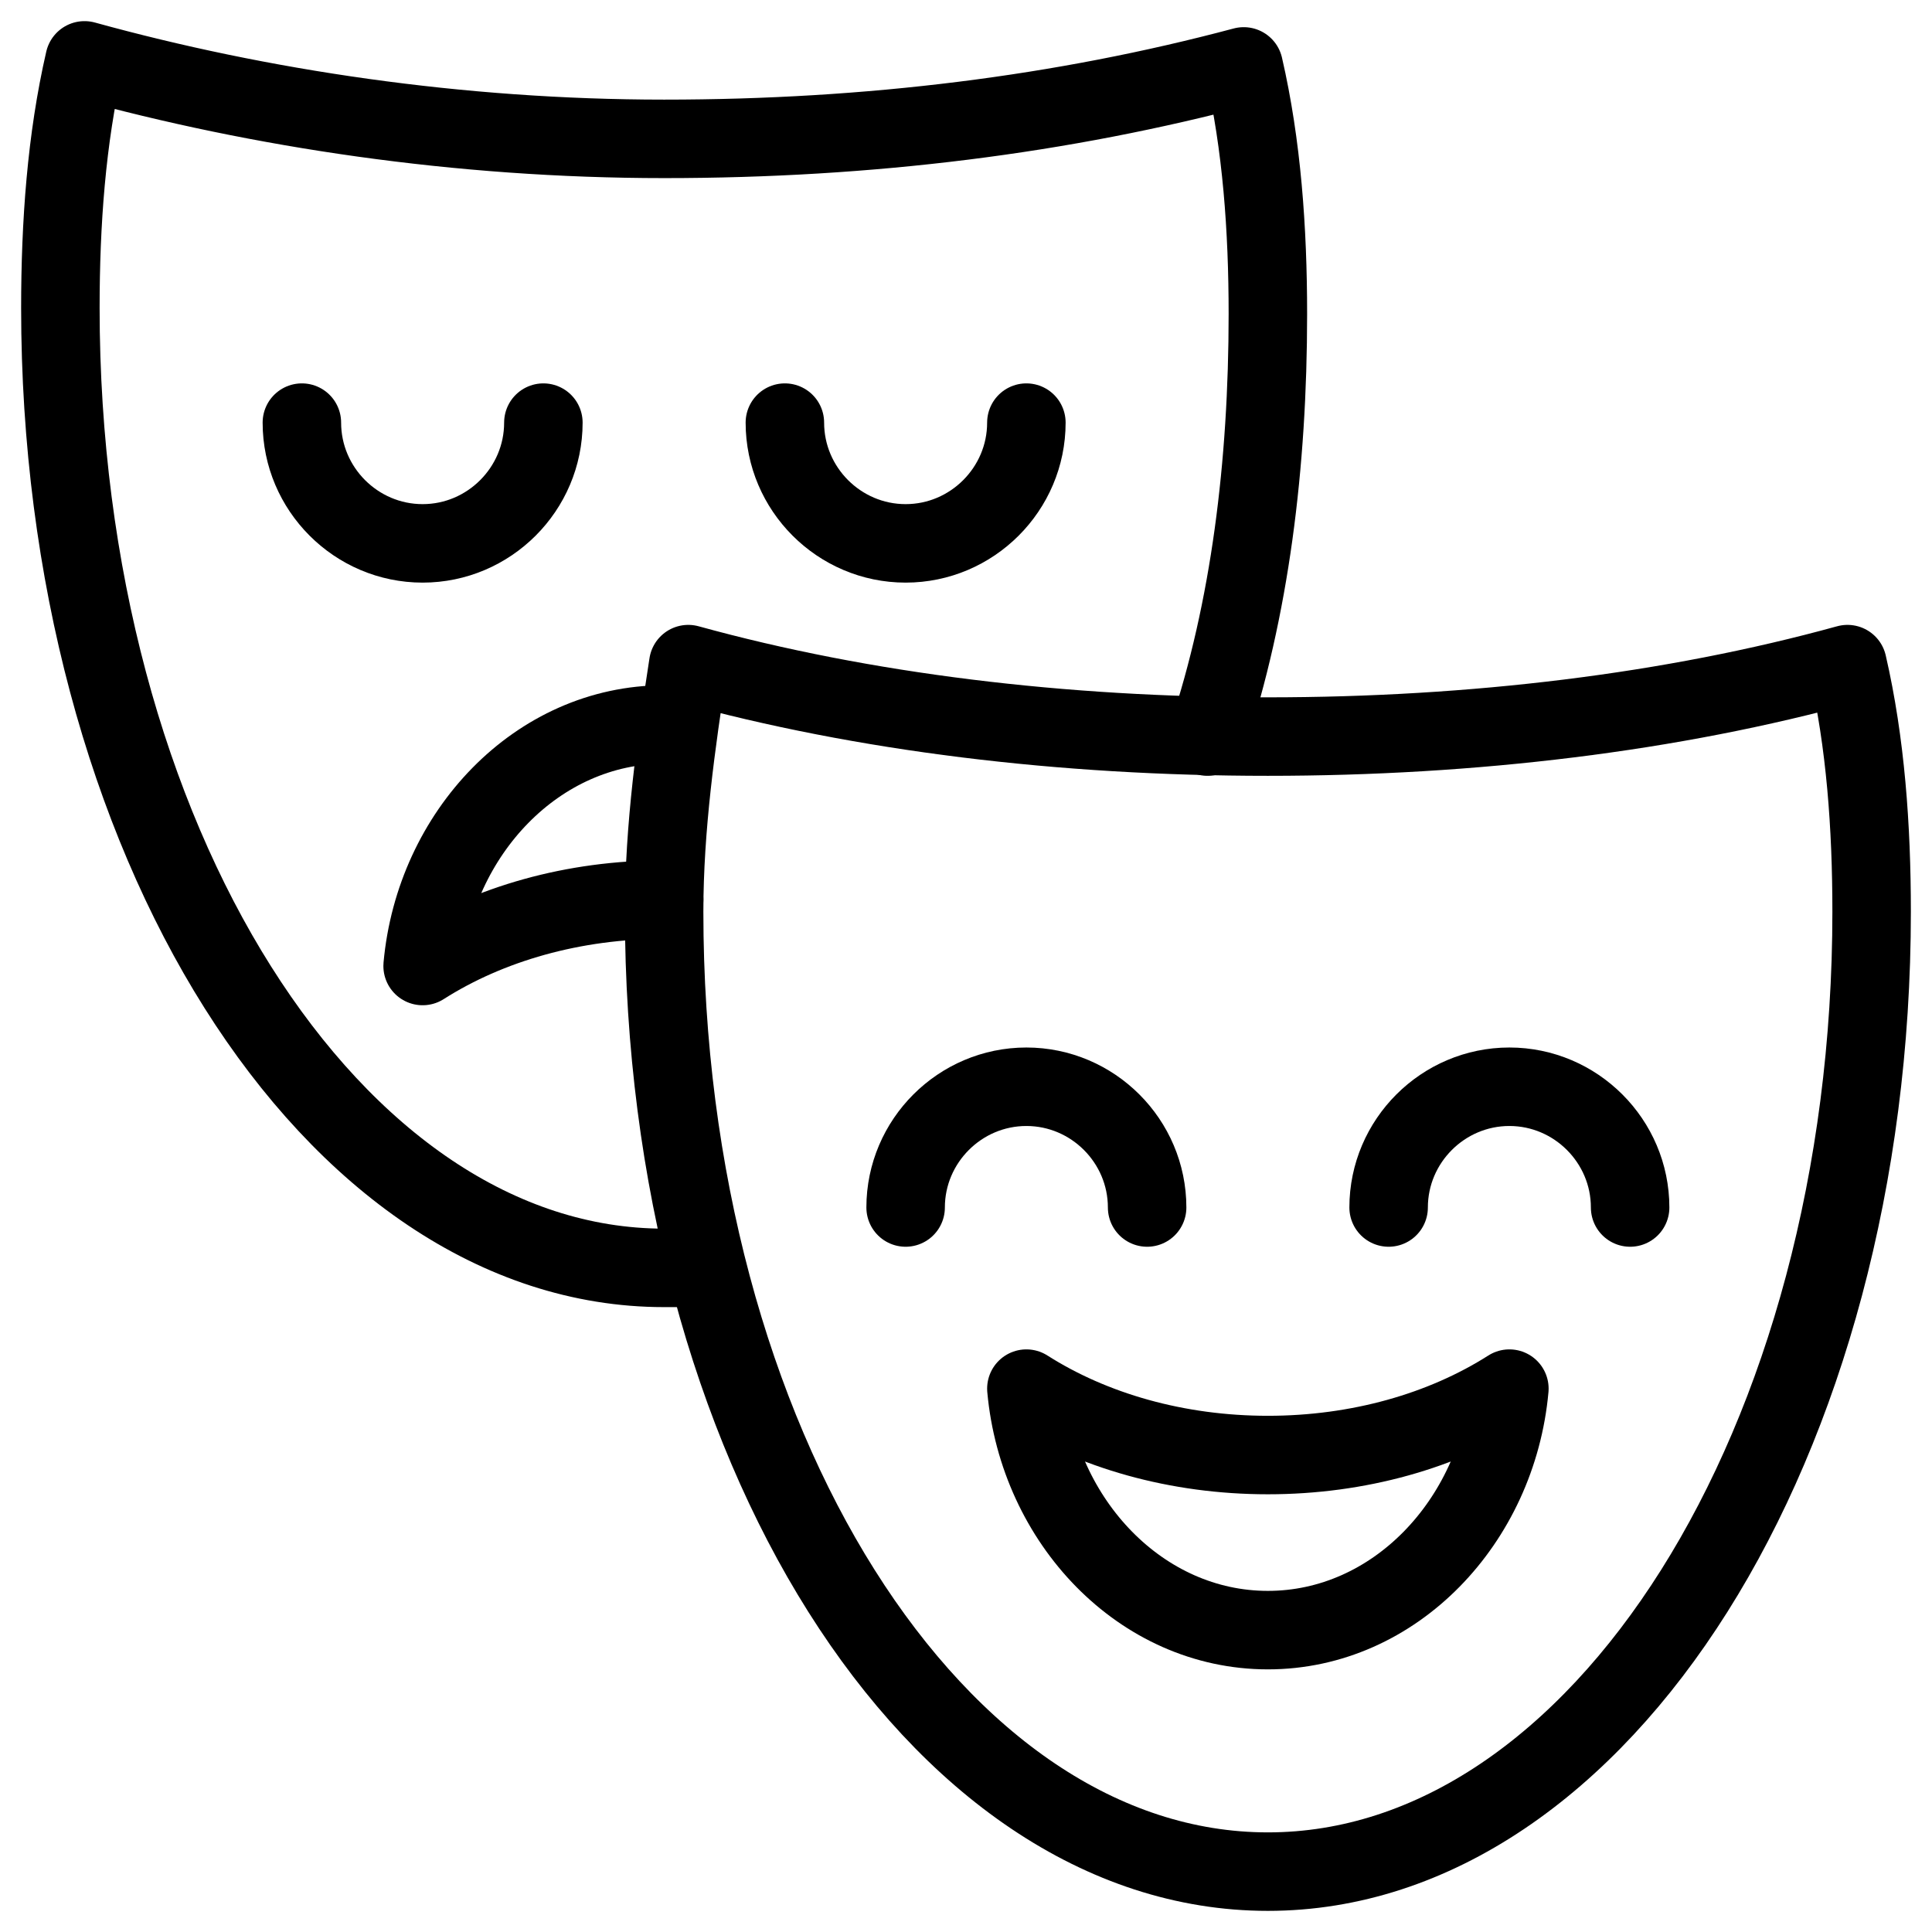
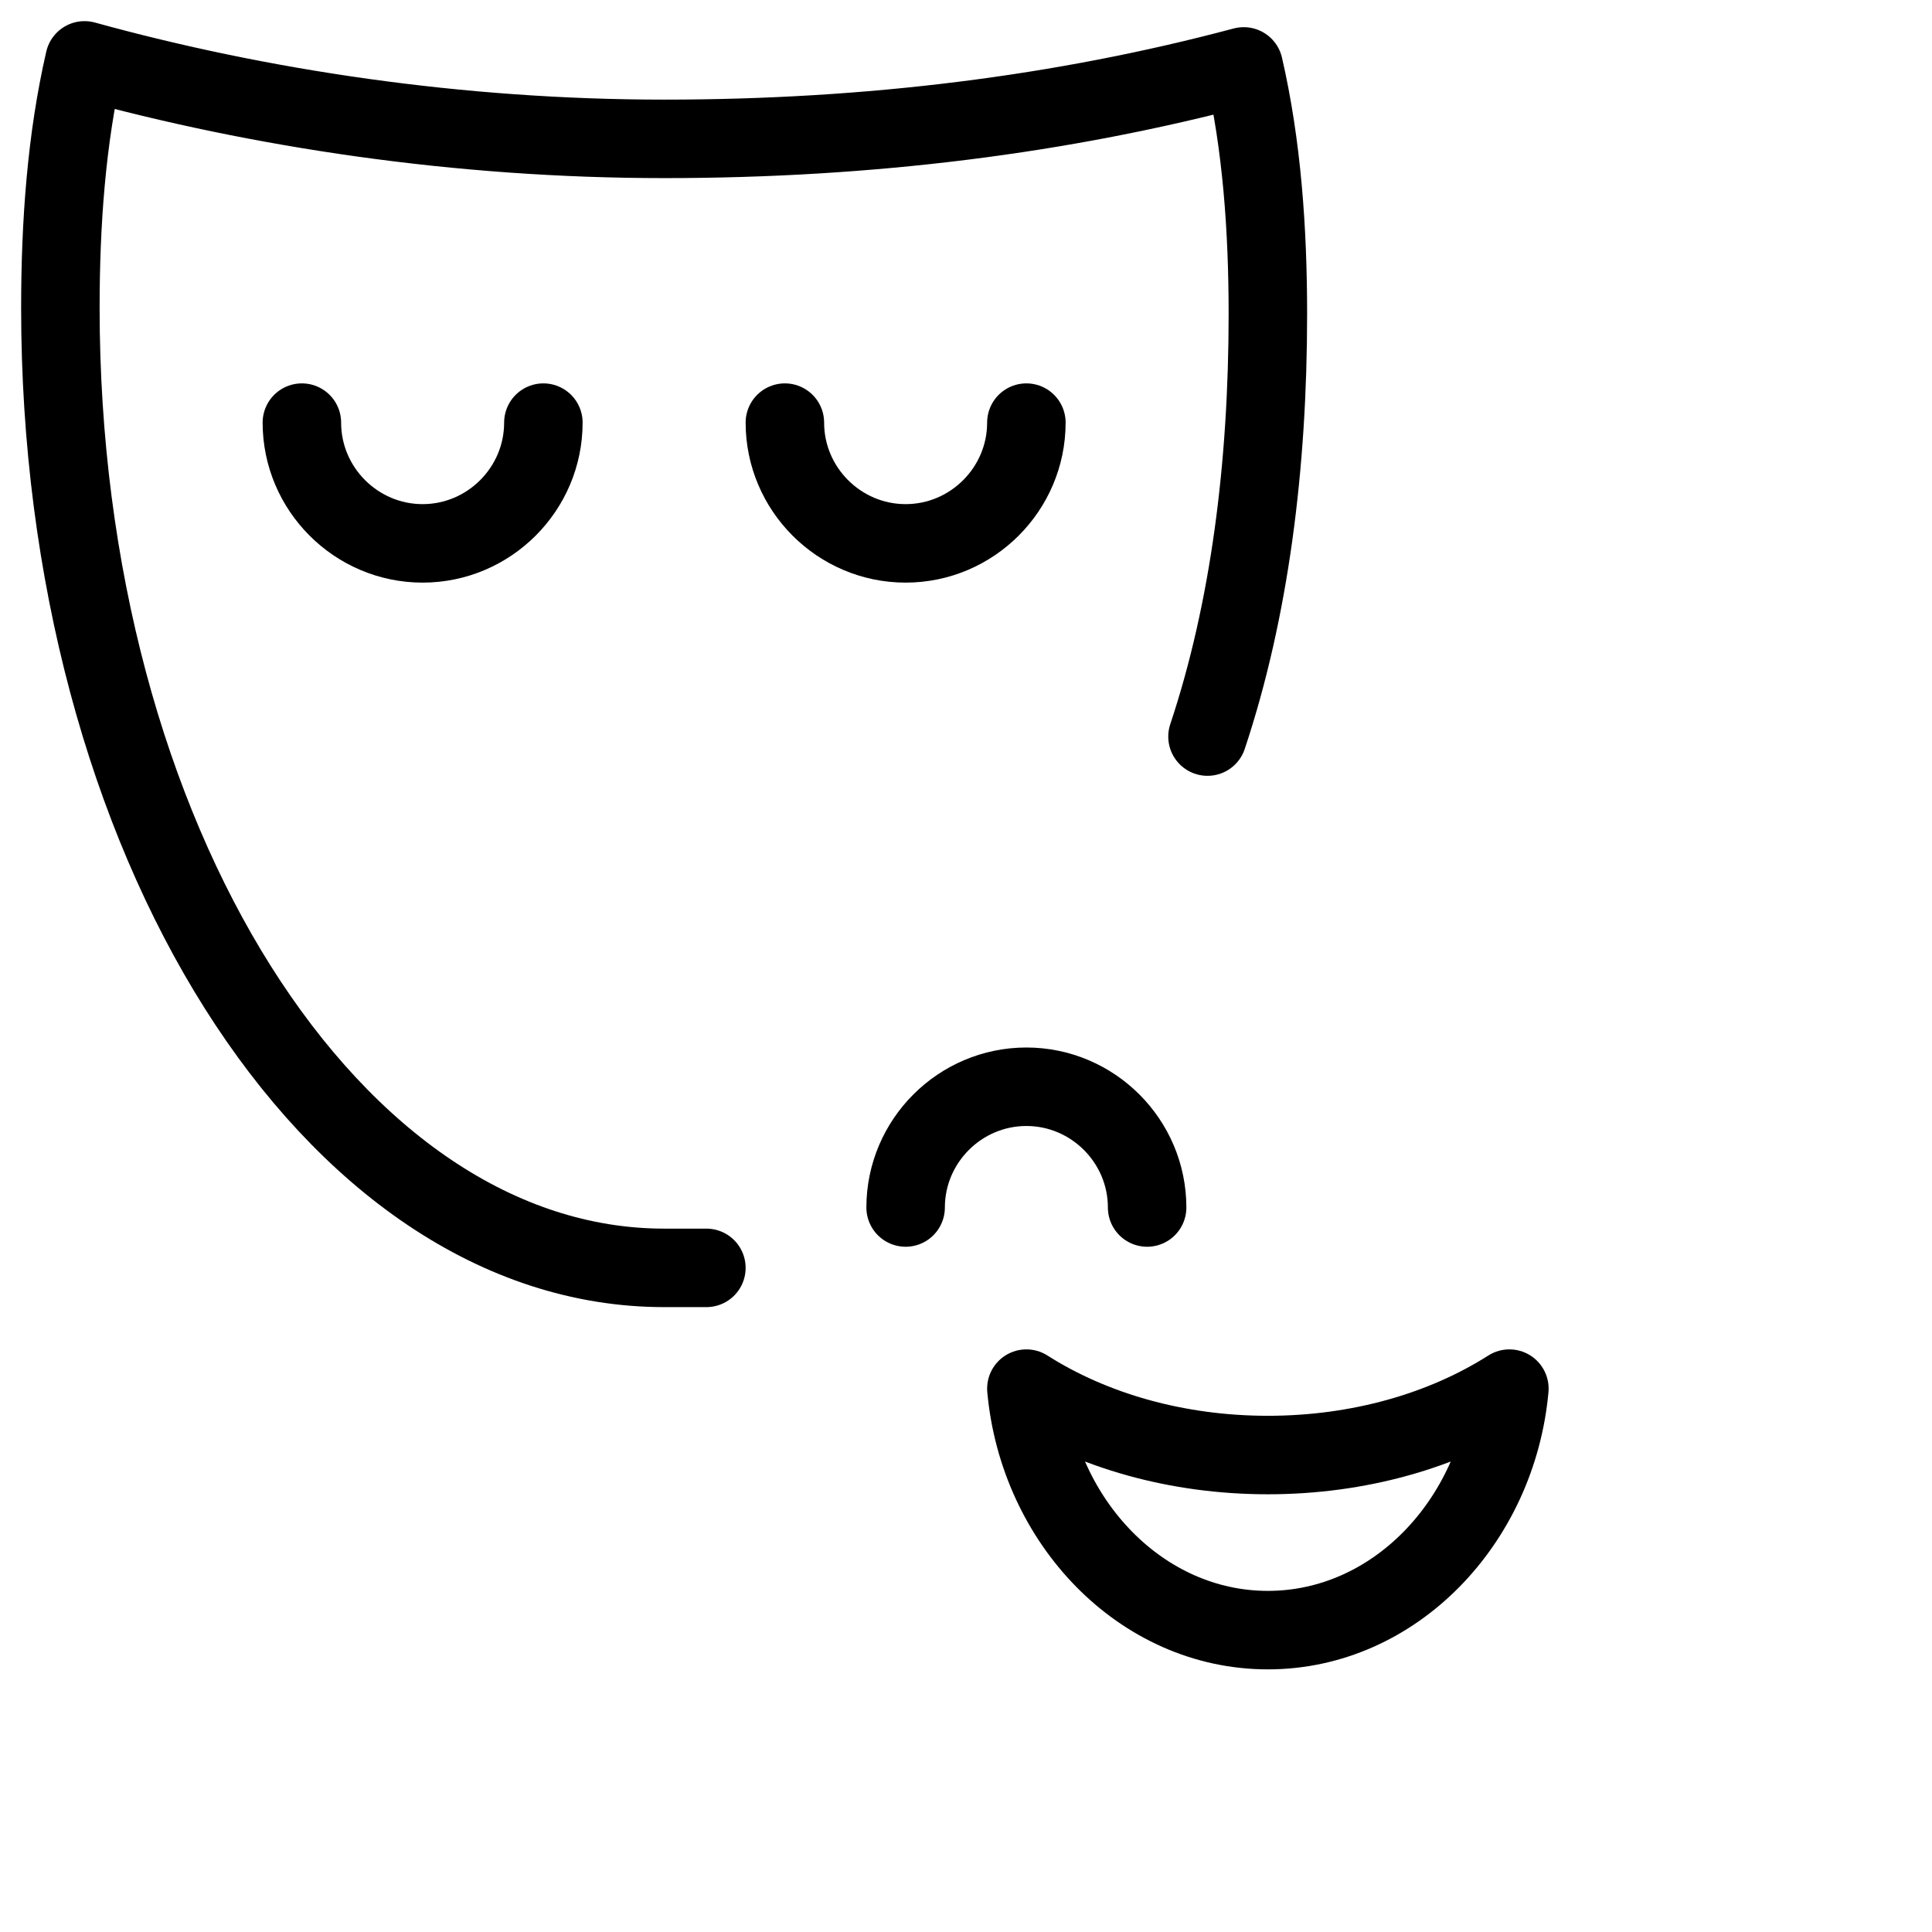
<svg xmlns="http://www.w3.org/2000/svg" version="1.1" id="Icons" viewBox="0 0 32 32" xml:space="preserve" width="256px" height="256px" fill="#000000">
  <g id="SVGRepo_bgCarrier" stroke-width="0" />
  <g id="SVGRepo_tracerCarrier" stroke-linecap="round" stroke-linejoin="round" />
  <g id="SVGRepo_iconCarrier">
    <style type="text/css"> .st0{fill:none;stroke:#000000;stroke-width:1.3;stroke-linecap:round;stroke-linejoin:round;stroke-miterlimit:10;} </style>
-     <path class="st0" d="M21,12.2c-3.4,0-6.7-0.4-9.6-1.2c-0.2,1.3-0.4,2.7-0.4,4.1C11,23.9,15.5,31,21,31s10-7.1,10-15.9 c0-1.4-0.1-2.8-0.4-4.1C27.7,11.8,24.4,12.2,21,12.2z" />
    <path class="st0" d="M21,24.1c-1.5,0-2.9-0.4-4-1.1c0.2,2.2,1.9,4,4,4s3.8-1.8,4-4C23.9,23.7,22.5,24.1,21,24.1z" />
    <path class="st0" d="M15,20c0-1.1,0.9-2,2-2s2,0.9,2,2" />
-     <path class="st0" d="M23,20c0-1.1,0.9-2,2-2s2,0.9,2,2" />
    <path class="st0" d="M20,12.2c0.7-2.1,1-4.5,1-7c0-1.4-0.1-2.8-0.4-4.1c-3,0.8-6.2,1.2-9.6,1.2S4.3,1.8,1.4,1C1.1,2.3,1,3.7,1,5.1 C1,13.9,5.5,21,11,21c0.2,0,0.5,0,0.7,0" />
-     <path class="st0" d="M11,14.9c-1.5,0-2.9,0.4-4,1.1c0.2-2.2,1.9-4,4-4" />
    <path class="st0" d="M5,7c0,1.1,0.9,2,2,2s2-0.9,2-2" />
    <path class="st0" d="M13,7c0,1.1,0.9,2,2,2s2-0.9,2-2" />
  </g>
</svg>